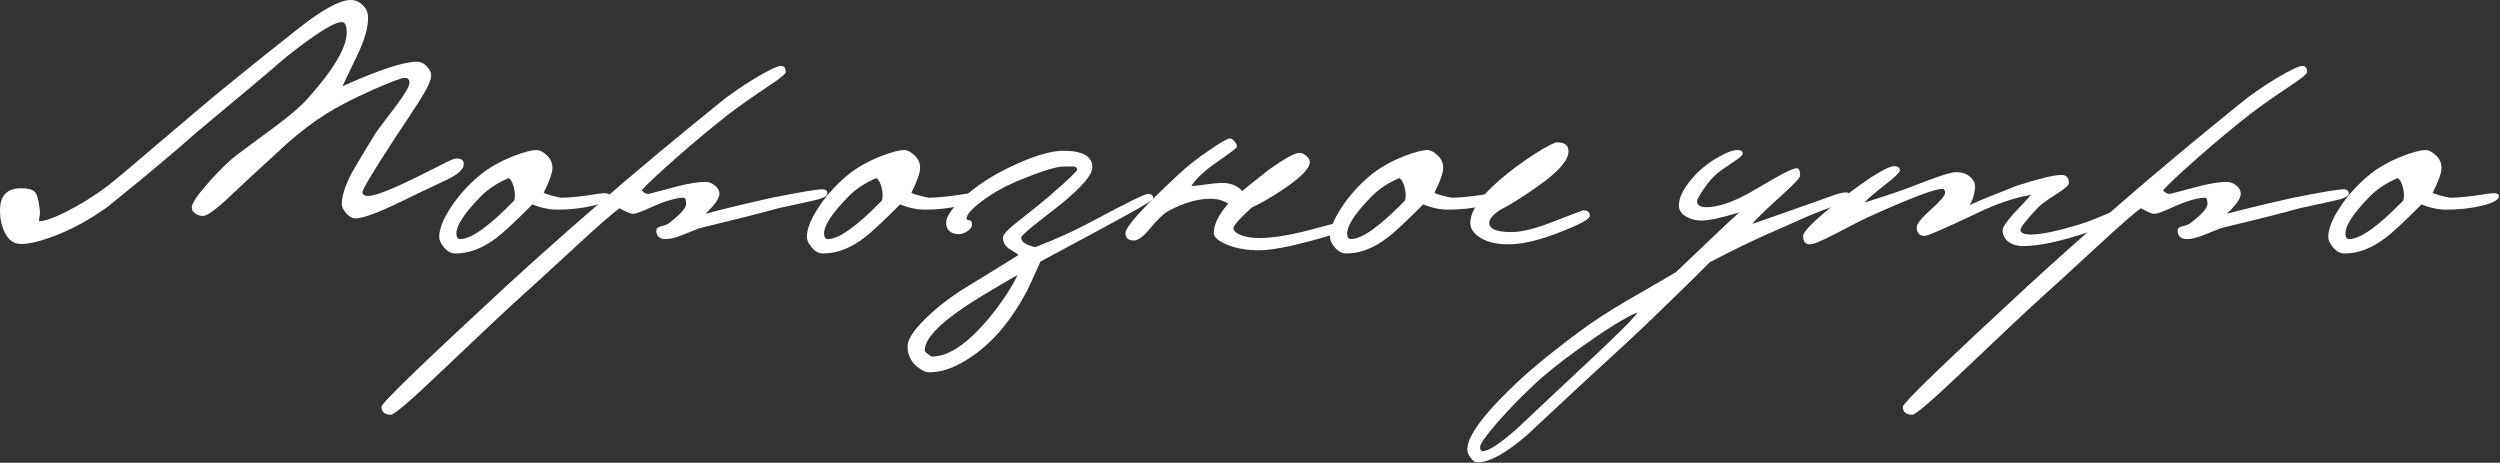
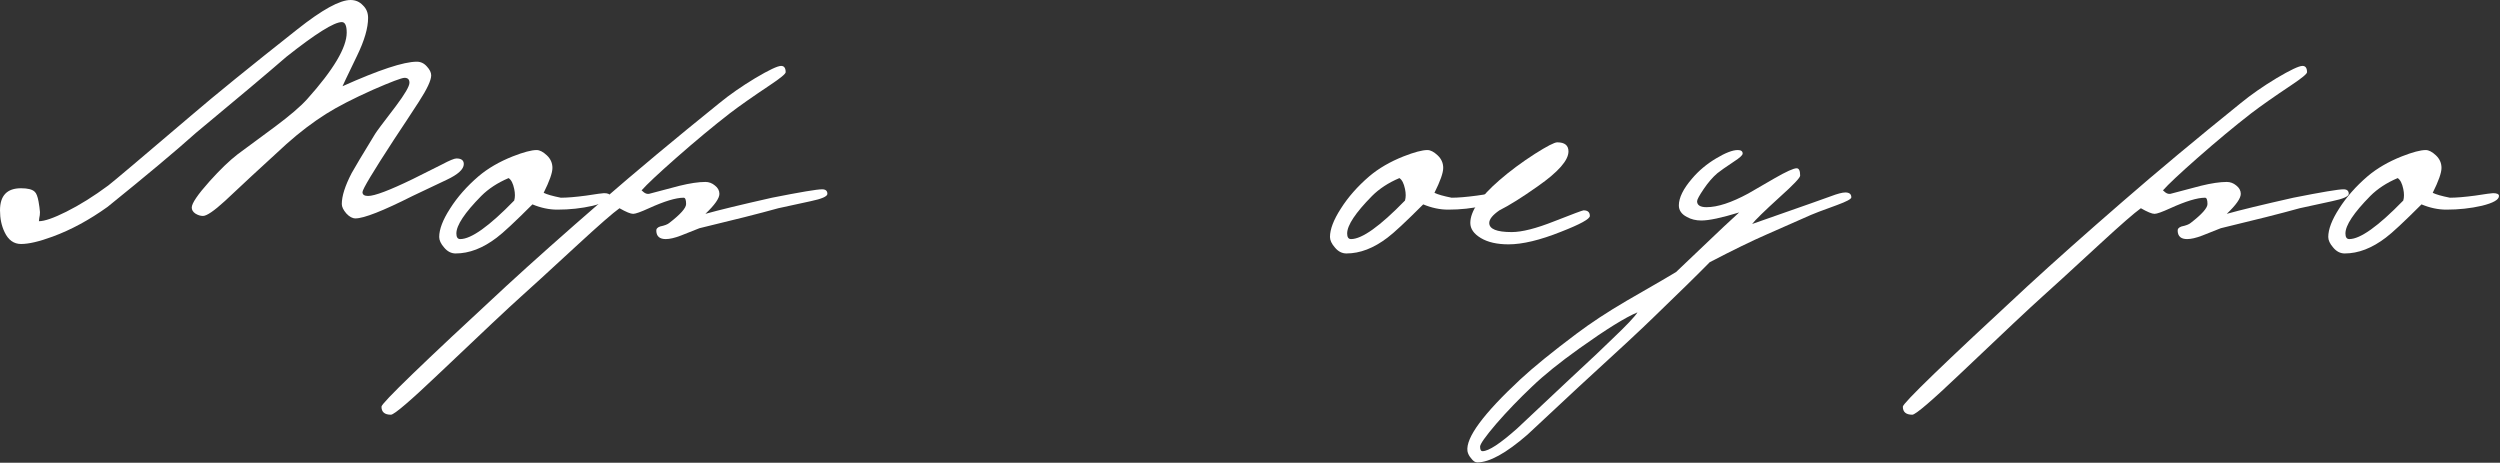
<svg xmlns="http://www.w3.org/2000/svg" width="416" height="77" viewBox="0 0 416 77" fill="none">
  <rect x="0" y="0" width="416" height="77" fill="#333333" stroke="none" />
  <path d="M415.83 32.608C415.83 33.231 414.877 33.775 412.972 34.242C411.105 34.67 409.141 34.883 407.08 34.883C405.719 34.883 404.339 34.592 402.939 34.008C400.022 36.925 398.039 38.772 396.989 39.55C394.694 41.3 392.419 42.175 390.164 42.175C389.425 42.175 388.783 41.845 388.239 41.184C387.694 40.561 387.422 39.978 387.422 39.434C387.422 38.15 388.025 36.575 389.23 34.709C390.436 32.803 392.011 31.014 393.955 29.342C395.511 28.02 397.416 26.911 399.672 26.017C401.461 25.317 402.783 24.967 403.639 24.967C404.144 24.967 404.708 25.259 405.33 25.842C405.952 26.425 406.264 27.125 406.264 27.942C406.264 28.759 405.777 30.139 404.805 32.084C405.35 32.356 406.302 32.628 407.664 32.9C408.714 32.9 410.114 32.783 411.864 32.55C413.614 32.278 414.605 32.142 414.839 32.142C415.5 32.142 415.83 32.297 415.83 32.608ZM399.905 33.367C400.061 32.822 400.061 32.181 399.905 31.442C399.711 30.509 399.4 29.906 398.972 29.634C397.144 30.411 395.627 31.403 394.422 32.608C391.661 35.408 390.28 37.489 390.28 38.85C390.28 39.472 390.494 39.783 390.922 39.783C392.75 39.783 395.744 37.645 399.905 33.367Z" fill="white" />
  <path d="M390.833 32.258C390.833 32.686 389.899 33.095 388.033 33.483C386.205 33.872 384.416 34.261 382.666 34.65C379.594 35.506 375.219 36.614 369.541 37.975C368.491 38.403 367.461 38.811 366.449 39.2C365.438 39.589 364.602 39.783 363.941 39.783C362.93 39.783 362.405 39.336 362.366 38.442C362.327 38.092 362.541 37.839 363.008 37.684C363.747 37.528 364.252 37.334 364.525 37.1C366.391 35.661 367.324 34.611 367.324 33.95C367.324 33.25 367.188 32.9 366.916 32.9C365.633 32.9 363.708 33.483 361.141 34.65C359.78 35.272 358.905 35.584 358.516 35.584C358.088 35.584 357.33 35.272 356.241 34.65C355.152 35.428 352.877 37.411 349.416 40.6C344.4 45.228 341.191 48.164 339.791 49.408C338.002 51.003 333.53 55.203 326.374 62.008C321.474 66.675 318.752 69.008 318.208 69.008C317.158 69.008 316.633 68.561 316.633 67.667C316.633 67.084 323.555 60.395 337.399 47.6C341.794 43.556 347.063 38.87 353.208 33.542C358.886 28.603 365.438 23.139 372.866 17.15C374.577 15.75 376.561 14.37 378.816 13.008C381.111 11.647 382.55 10.967 383.133 10.967C383.638 10.967 383.891 11.317 383.891 12.017C383.891 12.289 383.016 13.008 381.266 14.175C378.466 16.042 376.249 17.597 374.616 18.842C371.855 20.981 368.861 23.47 365.633 26.308C362.677 28.914 360.772 30.703 359.916 31.675C360.072 31.792 360.208 31.909 360.324 32.025C360.597 32.22 360.869 32.297 361.141 32.258C362.191 31.986 363.883 31.539 366.216 30.917C367.966 30.489 369.405 30.275 370.533 30.275C371.116 30.275 371.641 30.47 372.108 30.858C372.613 31.247 372.866 31.714 372.866 32.258C372.866 32.997 372.088 34.106 370.533 35.584C372.749 34.961 376.444 34.067 381.616 32.9C386.322 31.967 389.102 31.5 389.958 31.5C390.541 31.5 390.833 31.753 390.833 32.258Z" fill="white" />
-   <path d="M353.71 35.175C353.71 35.486 353.049 36.011 351.726 36.75C350.443 37.489 349.101 38.092 347.701 38.559C342.996 40.153 339.301 40.95 336.618 40.95C335.685 40.95 334.887 40.717 334.226 40.25C333.565 39.745 333.235 39.084 333.235 38.267C333.235 37.839 333.818 36.964 334.985 35.642C335.996 34.592 336.987 33.523 337.96 32.434C335.393 32.823 332.399 33.834 328.976 35.467C323.649 37.995 320.751 39.259 320.285 39.259C319.39 39.259 318.943 38.773 318.943 37.8C318.943 37.256 319.721 36.284 321.276 34.884C322.871 33.484 323.668 32.55 323.668 32.084C323.668 31.656 323.493 31.442 323.143 31.442C321.86 31.442 317.737 33.017 310.776 36.167C310.387 36.323 308.56 37.256 305.293 38.967C303.115 40.095 301.735 40.659 301.151 40.659C300.412 40.659 300.043 40.192 300.043 39.259C300.043 38.442 302.279 36.303 306.751 32.842C311.224 29.381 314.062 27.65 315.268 27.65C315.851 27.65 316.143 27.903 316.143 28.409C316.143 28.681 315.326 29.459 313.693 30.742C311.787 32.22 310.64 33.212 310.251 33.717C310.29 33.717 311.962 33.173 315.268 32.084C315.89 31.889 317.874 31.15 321.218 29.867C323.435 29.05 324.854 28.642 325.476 28.642C326.487 28.642 327.285 28.914 327.868 29.459C328.49 30.003 328.743 30.664 328.626 31.442C328.471 32.609 328.179 33.503 327.751 34.125C329.346 33.386 331.951 32.317 335.568 30.917C339.301 29.712 341.79 29.109 343.035 29.109C343.851 29.109 344.26 29.556 344.26 30.45C344.26 30.8 343.618 31.384 342.335 32.2C340.662 33.25 339.554 34.067 339.01 34.65C337.143 36.634 336.21 37.839 336.21 38.267C336.21 38.773 336.793 39.025 337.96 39.025C339.71 39.025 342.529 38.423 346.418 37.217C347.39 36.906 348.751 36.381 350.501 35.642C352.018 34.981 352.835 34.65 352.951 34.65C353.457 34.65 353.71 34.825 353.71 35.175Z" fill="white" />
  <path d="M308.061 32.842C308.061 33.114 307.264 33.542 305.67 34.125C303.103 35.059 301.664 35.603 301.353 35.758C298.864 36.847 296.395 37.936 293.945 39.025C291.534 40.075 288.384 41.611 284.495 43.633C282.473 45.695 279.361 48.747 275.161 52.792C273.217 54.697 269.095 58.528 262.795 64.284C259.917 66.967 257.039 69.65 254.161 72.334C250.623 75.406 247.842 76.942 245.82 76.942C245.47 76.942 245.139 76.728 244.828 76.3C244.478 75.911 244.264 75.503 244.186 75.075C243.875 72.859 246.811 68.872 252.995 63.117C255.173 61.095 258.284 58.567 262.328 55.533C264.7 53.745 267.481 51.917 270.67 50.05C275.609 47.211 278.35 45.617 278.895 45.267C280.178 44.061 282.181 42.156 284.903 39.55C286.031 38.461 287.528 37.061 289.395 35.35C286.478 36.245 284.378 36.692 283.095 36.692C282.2 36.692 281.403 36.497 280.703 36.108C279.809 35.642 279.361 35 279.361 34.184C279.361 32.9 280.1 31.403 281.578 29.692C282.667 28.409 283.989 27.3 285.545 26.367C287.1 25.433 288.306 24.967 289.161 24.967C289.706 24.967 289.978 25.161 289.978 25.55C289.978 25.822 289.492 26.27 288.52 26.892C287.12 27.825 286.206 28.467 285.778 28.817C285 29.478 284.242 30.353 283.503 31.442C282.764 32.531 282.395 33.211 282.395 33.483C282.395 34.145 282.92 34.475 283.97 34.475C285.798 34.475 288.111 33.717 290.911 32.2C292.389 31.345 293.867 30.489 295.345 29.634C297.25 28.545 298.456 28 298.961 28C299.35 28 299.545 28.409 299.545 29.225C299.545 29.575 298.417 30.761 296.161 32.783C293.595 35.117 292.059 36.614 291.553 37.275C293.653 36.536 296.92 35.389 301.353 33.834C302.442 33.445 303.531 33.056 304.62 32.667C305.748 32.239 306.564 32.025 307.07 32.025C307.731 32.025 308.061 32.297 308.061 32.842ZM272.478 51.975C270.495 52.792 267.267 54.795 262.795 57.983C259.528 60.317 256.923 62.417 254.978 64.284C252.761 66.383 250.759 68.464 248.97 70.525C247.181 72.625 246.286 73.889 246.286 74.317C246.286 74.822 246.423 75.075 246.695 75.075C247.706 75.075 249.631 73.811 252.47 71.284C255.348 68.561 258.245 65.839 261.161 63.117C264.934 59.617 267.325 57.361 268.336 56.35C270.67 54.133 272.05 52.675 272.478 51.975Z" fill="white" />
  <path d="M264.552 35.934C264.552 36.439 262.957 37.314 259.768 38.559C256.268 39.959 253.352 40.659 251.018 40.659C249.113 40.659 247.577 40.309 246.41 39.609C245.243 38.909 244.66 38.072 244.66 37.1C244.66 35.156 246.274 32.784 249.502 29.984C251.252 28.467 253.216 27.009 255.393 25.609C257.416 24.325 258.66 23.684 259.127 23.684C260.371 23.684 260.993 24.189 260.993 25.2C260.993 26.678 259.302 28.603 255.918 30.975C253.274 32.842 251.135 34.184 249.502 35C248.374 35.778 247.81 36.478 247.81 37.1C247.81 38.111 249.055 38.617 251.543 38.617C253.255 38.617 255.627 38.014 258.66 36.809C261.732 35.603 263.346 35 263.502 35C264.202 35 264.552 35.311 264.552 35.934Z" fill="white" />
  <path d="M249.717 32.608C249.717 33.231 248.764 33.775 246.859 34.242C244.992 34.67 243.028 34.883 240.967 34.883C239.606 34.883 238.225 34.592 236.825 34.008C233.909 36.925 231.925 38.772 230.875 39.55C228.581 41.3 226.306 42.175 224.05 42.175C223.311 42.175 222.67 41.845 222.125 41.184C221.581 40.561 221.309 39.978 221.309 39.434C221.309 38.15 221.911 36.575 223.117 34.709C224.322 32.803 225.898 31.014 227.842 29.342C229.398 28.02 231.303 26.911 233.559 26.017C235.348 25.317 236.67 24.967 237.525 24.967C238.031 24.967 238.595 25.259 239.217 25.842C239.839 26.425 240.15 27.125 240.15 27.942C240.15 28.759 239.664 30.139 238.692 32.084C239.236 32.356 240.189 32.628 241.55 32.9C242.6 32.9 244 32.783 245.75 32.55C247.5 32.278 248.492 32.142 248.725 32.142C249.386 32.142 249.717 32.297 249.717 32.608ZM233.792 33.367C233.947 32.822 233.947 32.181 233.792 31.442C233.597 30.509 233.286 29.906 232.859 29.634C231.031 30.411 229.514 31.403 228.309 32.608C225.548 35.408 224.167 37.489 224.167 38.85C224.167 39.472 224.381 39.783 224.809 39.783C226.636 39.783 229.631 37.645 233.792 33.367Z" fill="white" />
-   <path d="M223.732 37.976C223.732 38.404 221.807 39.123 217.957 40.135C214.146 41.146 211.326 41.651 209.498 41.651C207.476 41.651 205.707 41.34 204.19 40.718C202.712 40.096 201.973 39.454 201.973 38.793C201.973 37.354 202.771 35.721 204.365 33.893C203.587 33.349 202.596 33.076 201.39 33.076C199.251 33.076 196.918 33.757 194.39 35.118C193.612 35.546 192.582 36.537 191.298 38.093C190.248 39.376 189.373 40.018 188.673 40.018C187.74 40.018 187.273 39.61 187.273 38.793C187.273 37.743 190.21 34.496 196.082 29.051C197.482 27.729 199.154 26.407 201.098 25.085C203.043 23.724 204.229 23.043 204.657 23.043C204.89 23.043 205.143 23.198 205.415 23.51C205.687 23.821 205.823 24.132 205.823 24.443C205.823 24.599 204.618 25.512 202.207 27.185C200.418 28.429 199.096 29.674 198.24 30.918C198.551 30.957 199.387 30.879 200.748 30.685C202.11 30.49 203.14 30.412 203.84 30.451C205.085 30.568 206.037 31.015 206.698 31.793C207.671 30.976 209.148 29.79 211.132 28.235C213.776 26.368 215.468 25.435 216.207 25.435C216.635 25.435 217.023 25.61 217.373 25.96C217.762 26.271 217.957 26.601 217.957 26.951C217.957 27.962 216.596 29.401 213.873 31.268C211.773 32.707 209.907 33.796 208.273 34.535C206.251 36.401 205.24 37.548 205.24 37.976C205.24 38.404 205.668 38.793 206.523 39.143C207.379 39.454 208.371 39.61 209.498 39.61C211.676 39.61 214.418 39.182 217.723 38.326C221.029 37.471 222.565 37.043 222.332 37.043C223.265 37.043 223.732 37.354 223.732 37.976Z" fill="white" />
-   <path d="M191.915 33.076C191.915 33.309 188.843 35.078 182.698 38.384L173.132 43.517C172.082 45.889 171.323 47.542 170.857 48.476C169.612 50.809 168.271 52.851 166.832 54.601C165.121 56.662 163.235 58.353 161.173 59.676C158.84 61.192 156.662 61.951 154.64 61.951C154.018 61.951 153.318 61.62 152.54 60.959C151.529 60.103 151.023 58.995 151.023 57.634C151.023 56.545 151.918 55.106 153.707 53.317C155.34 51.645 157.362 50.012 159.773 48.417C162.457 46.784 165.704 44.781 169.515 42.409C168.932 42.02 168.348 41.651 167.765 41.301C167.182 40.795 166.89 40.212 166.89 39.551C166.89 39.084 167.571 38.306 168.932 37.217C172.082 34.728 174.007 33.173 174.707 32.551C177.74 29.906 179.257 28.467 179.257 28.234C179.257 27.884 178.965 27.689 178.382 27.651C179.354 27.689 178.868 27.709 176.923 27.709C175.757 27.709 173.229 28.506 169.34 30.101C167.201 30.995 165.237 32.103 163.448 33.426C161.698 34.748 160.823 35.739 160.823 36.401C160.823 36.517 160.94 36.595 161.173 36.634C161.446 36.673 161.601 36.751 161.64 36.867C161.718 36.984 161.757 37.12 161.757 37.276C161.757 37.742 161.485 38.151 160.94 38.501C160.396 38.851 159.871 39.006 159.365 38.967C158.082 38.851 157.44 38.209 157.44 37.042C157.44 36.031 158.412 34.631 160.357 32.842C162.457 30.937 165.004 29.265 167.998 27.826C171.81 25.998 174.785 25.084 176.923 25.084C180.151 25.084 181.765 25.998 181.765 27.826C181.765 29.109 179.957 31.209 176.34 34.126C174.901 35.253 173.462 36.381 172.023 37.509C170.623 38.637 169.923 39.317 169.923 39.551C169.923 40.251 170.701 40.776 172.257 41.126C175.64 39.842 178.81 38.403 181.765 36.809C187.443 33.776 190.515 32.259 190.982 32.259C191.604 32.259 191.915 32.531 191.915 33.076ZM169.34 45.734C164.829 48.34 161.815 50.167 160.298 51.217C156.021 54.134 153.882 56.487 153.882 58.276C153.882 58.47 154.057 58.684 154.407 58.917C154.718 59.19 154.951 59.326 155.107 59.326C157.829 59.326 160.94 57.245 164.44 53.084C166.579 50.517 168.212 48.067 169.34 45.734Z" fill="white" />
-   <path d="M162.674 32.608C162.674 33.231 161.721 33.775 159.816 34.242C157.949 34.67 155.985 34.883 153.924 34.883C152.563 34.883 151.182 34.592 149.782 34.008C146.866 36.925 144.882 38.772 143.832 39.55C141.538 41.3 139.263 42.175 137.007 42.175C136.268 42.175 135.627 41.845 135.082 41.184C134.538 40.561 134.266 39.978 134.266 39.434C134.266 38.15 134.868 36.575 136.074 34.709C137.28 32.803 138.855 31.014 140.799 29.342C142.355 28.02 144.26 26.911 146.516 26.017C148.305 25.317 149.627 24.967 150.482 24.967C150.988 24.967 151.552 25.259 152.174 25.842C152.796 26.425 153.107 27.125 153.107 27.942C153.107 28.759 152.621 30.139 151.649 32.084C152.193 32.356 153.146 32.628 154.507 32.9C155.557 32.9 156.957 32.783 158.707 32.55C160.457 32.278 161.449 32.142 161.682 32.142C162.343 32.142 162.674 32.297 162.674 32.608ZM146.749 33.367C146.905 32.822 146.905 32.181 146.749 31.442C146.555 30.509 146.243 29.906 145.816 29.634C143.988 30.411 142.471 31.403 141.266 32.608C138.505 35.408 137.124 37.489 137.124 38.85C137.124 39.472 137.338 39.783 137.766 39.783C139.593 39.783 142.588 37.645 146.749 33.367Z" fill="white" />
  <path d="M137.677 32.258C137.677 32.686 136.743 33.095 134.877 33.483C133.049 33.872 131.26 34.261 129.51 34.65C126.438 35.506 122.063 36.614 116.385 37.975C115.335 38.403 114.304 38.811 113.293 39.2C112.282 39.589 111.446 39.783 110.785 39.783C109.774 39.783 109.249 39.336 109.21 38.442C109.171 38.092 109.385 37.839 109.852 37.684C110.59 37.528 111.096 37.334 111.368 37.1C113.235 35.661 114.168 34.611 114.168 33.95C114.168 33.25 114.032 32.9 113.76 32.9C112.477 32.9 110.552 33.483 107.985 34.65C106.624 35.272 105.749 35.584 105.36 35.584C104.932 35.584 104.174 35.272 103.085 34.65C101.996 35.428 99.721 37.411 96.26 40.6C91.243 45.228 88.035 48.164 86.635 49.408C84.846 51.003 80.374 55.203 73.218 62.008C68.318 66.675 65.596 69.008 65.052 69.008C64.002 69.008 63.477 68.561 63.477 67.667C63.477 67.084 70.399 60.395 84.243 47.6C88.638 43.556 93.907 38.87 100.052 33.542C105.729 28.603 112.282 23.139 119.71 17.15C121.421 15.75 123.404 14.37 125.66 13.008C127.954 11.647 129.393 10.967 129.977 10.967C130.482 10.967 130.735 11.317 130.735 12.017C130.735 12.289 129.86 13.008 128.11 14.175C125.31 16.042 123.093 17.597 121.46 18.842C118.699 20.981 115.704 23.47 112.477 26.308C109.521 28.914 107.615 30.703 106.76 31.675C106.915 31.792 107.052 31.909 107.168 32.025C107.44 32.22 107.713 32.297 107.985 32.258C109.035 31.986 110.727 31.539 113.06 30.917C114.81 30.489 116.249 30.275 117.377 30.275C117.96 30.275 118.485 30.47 118.952 30.858C119.457 31.247 119.71 31.714 119.71 32.258C119.71 32.997 118.932 34.106 117.377 35.584C119.593 34.961 123.288 34.067 128.46 32.9C133.165 31.967 135.946 31.5 136.802 31.5C137.385 31.5 137.677 31.753 137.677 32.258Z" fill="white" />
  <path d="M101.49 32.608C101.49 33.231 100.538 33.775 98.632 34.242C96.765 34.67 94.802 34.883 92.74 34.883C91.379 34.883 89.999 34.592 88.599 34.008C85.682 36.925 83.699 38.772 82.649 39.55C80.354 41.3 78.079 42.175 75.824 42.175C75.085 42.175 74.443 41.845 73.899 41.184C73.354 40.561 73.082 39.978 73.082 39.434C73.082 38.15 73.685 36.575 74.89 34.709C76.096 32.803 77.671 31.014 79.615 29.342C81.171 28.02 83.076 26.911 85.332 26.017C87.121 25.317 88.443 24.967 89.299 24.967C89.804 24.967 90.368 25.259 90.99 25.842C91.613 26.425 91.924 27.125 91.924 27.942C91.924 28.759 91.438 30.139 90.465 32.084C91.01 32.356 91.963 32.628 93.324 32.9C94.374 32.9 95.774 32.783 97.524 32.55C99.274 32.278 100.265 32.142 100.499 32.142C101.16 32.142 101.49 32.297 101.49 32.608ZM85.565 33.367C85.721 32.822 85.721 32.181 85.565 31.442C85.371 30.509 85.06 29.906 84.632 29.634C82.804 30.411 81.288 31.403 80.082 32.608C77.321 35.408 75.94 37.489 75.94 38.85C75.94 39.472 76.154 39.783 76.582 39.783C78.41 39.783 81.404 37.645 85.565 33.367Z" fill="white" />
  <path d="M77.175 27.3C77.175 28.156 76.222 29.031 74.317 29.925C72.45 30.819 70.564 31.714 68.658 32.608C63.719 35.097 60.55 36.342 59.15 36.342C58.645 36.342 58.139 36.069 57.633 35.525C57.128 34.942 56.875 34.417 56.875 33.95C56.875 32.628 57.419 30.917 58.508 28.817C58.975 27.961 60.278 25.783 62.417 22.283C62.65 21.894 63.797 20.358 65.858 17.675C67.375 15.653 68.133 14.35 68.133 13.767C68.133 13.222 67.861 12.95 67.317 12.95C66.85 12.95 65.1 13.611 62.067 14.933C58.761 16.411 56.156 17.753 54.25 18.958C52.033 20.358 49.836 22.031 47.658 23.975C45.714 25.764 43.789 27.533 41.883 29.283C40.406 30.683 38.928 32.064 37.45 33.425C35.622 35.097 34.397 35.933 33.775 35.933C33.347 35.933 32.919 35.797 32.492 35.525C32.103 35.253 31.908 34.922 31.908 34.533C31.908 33.833 32.9 32.375 34.883 30.158C36.633 28.214 38.189 26.717 39.55 25.667C41.611 24.15 43.692 22.614 45.792 21.058C48.242 19.231 50.011 17.714 51.1 16.508C55.495 11.608 57.692 7.914 57.692 5.425C57.692 4.258 57.419 3.675 56.875 3.675C55.592 3.675 52.52 5.6 47.658 9.45C44.469 12.211 39.453 16.431 32.608 22.108C29.264 25.103 24.364 29.206 17.908 34.417C14.875 36.594 11.822 38.247 8.75 39.375C6.533 40.192 4.783 40.6 3.5 40.6C2.294 40.6 1.381 39.939 0.758 38.617C0.253 37.567 0 36.361 0 35C0 32.55 1.167 31.325 3.5 31.325C4.628 31.325 5.386 31.519 5.775 31.908C6.047 32.142 6.261 32.686 6.417 33.542C6.533 34.203 6.611 34.786 6.65 35.292C6.65 35.642 6.611 35.972 6.533 36.283C6.494 36.594 6.475 36.769 6.475 36.808C7.408 36.808 8.925 36.283 11.025 35.233C13.28 34.106 15.614 32.647 18.025 30.858C18.842 30.236 23.45 26.347 31.85 19.192C35.7 15.886 41.592 11.103 49.525 4.842C53.608 1.614 56.544 0 58.333 0C59.15 0 59.831 0.292 60.375 0.875C60.958 1.419 61.25 2.119 61.25 2.975C61.25 4.647 60.647 6.728 59.442 9.217C57.808 12.6 56.992 14.311 56.992 14.35C63.058 11.628 67.181 10.267 69.358 10.267C70.019 10.267 70.583 10.539 71.05 11.083C71.517 11.589 71.75 12.075 71.75 12.542C71.75 13.358 71.07 14.817 69.708 16.917C68.347 19.017 66.967 21.117 65.567 23.217C62.067 28.583 60.317 31.5 60.317 31.967C60.317 32.394 60.628 32.608 61.25 32.608C62.339 32.608 64.808 31.675 68.658 29.808C68.969 29.653 70.603 28.836 73.558 27.358C74.803 26.697 75.6 26.367 75.95 26.367C76.767 26.367 77.175 26.678 77.175 27.3Z" fill="white" />
</svg>